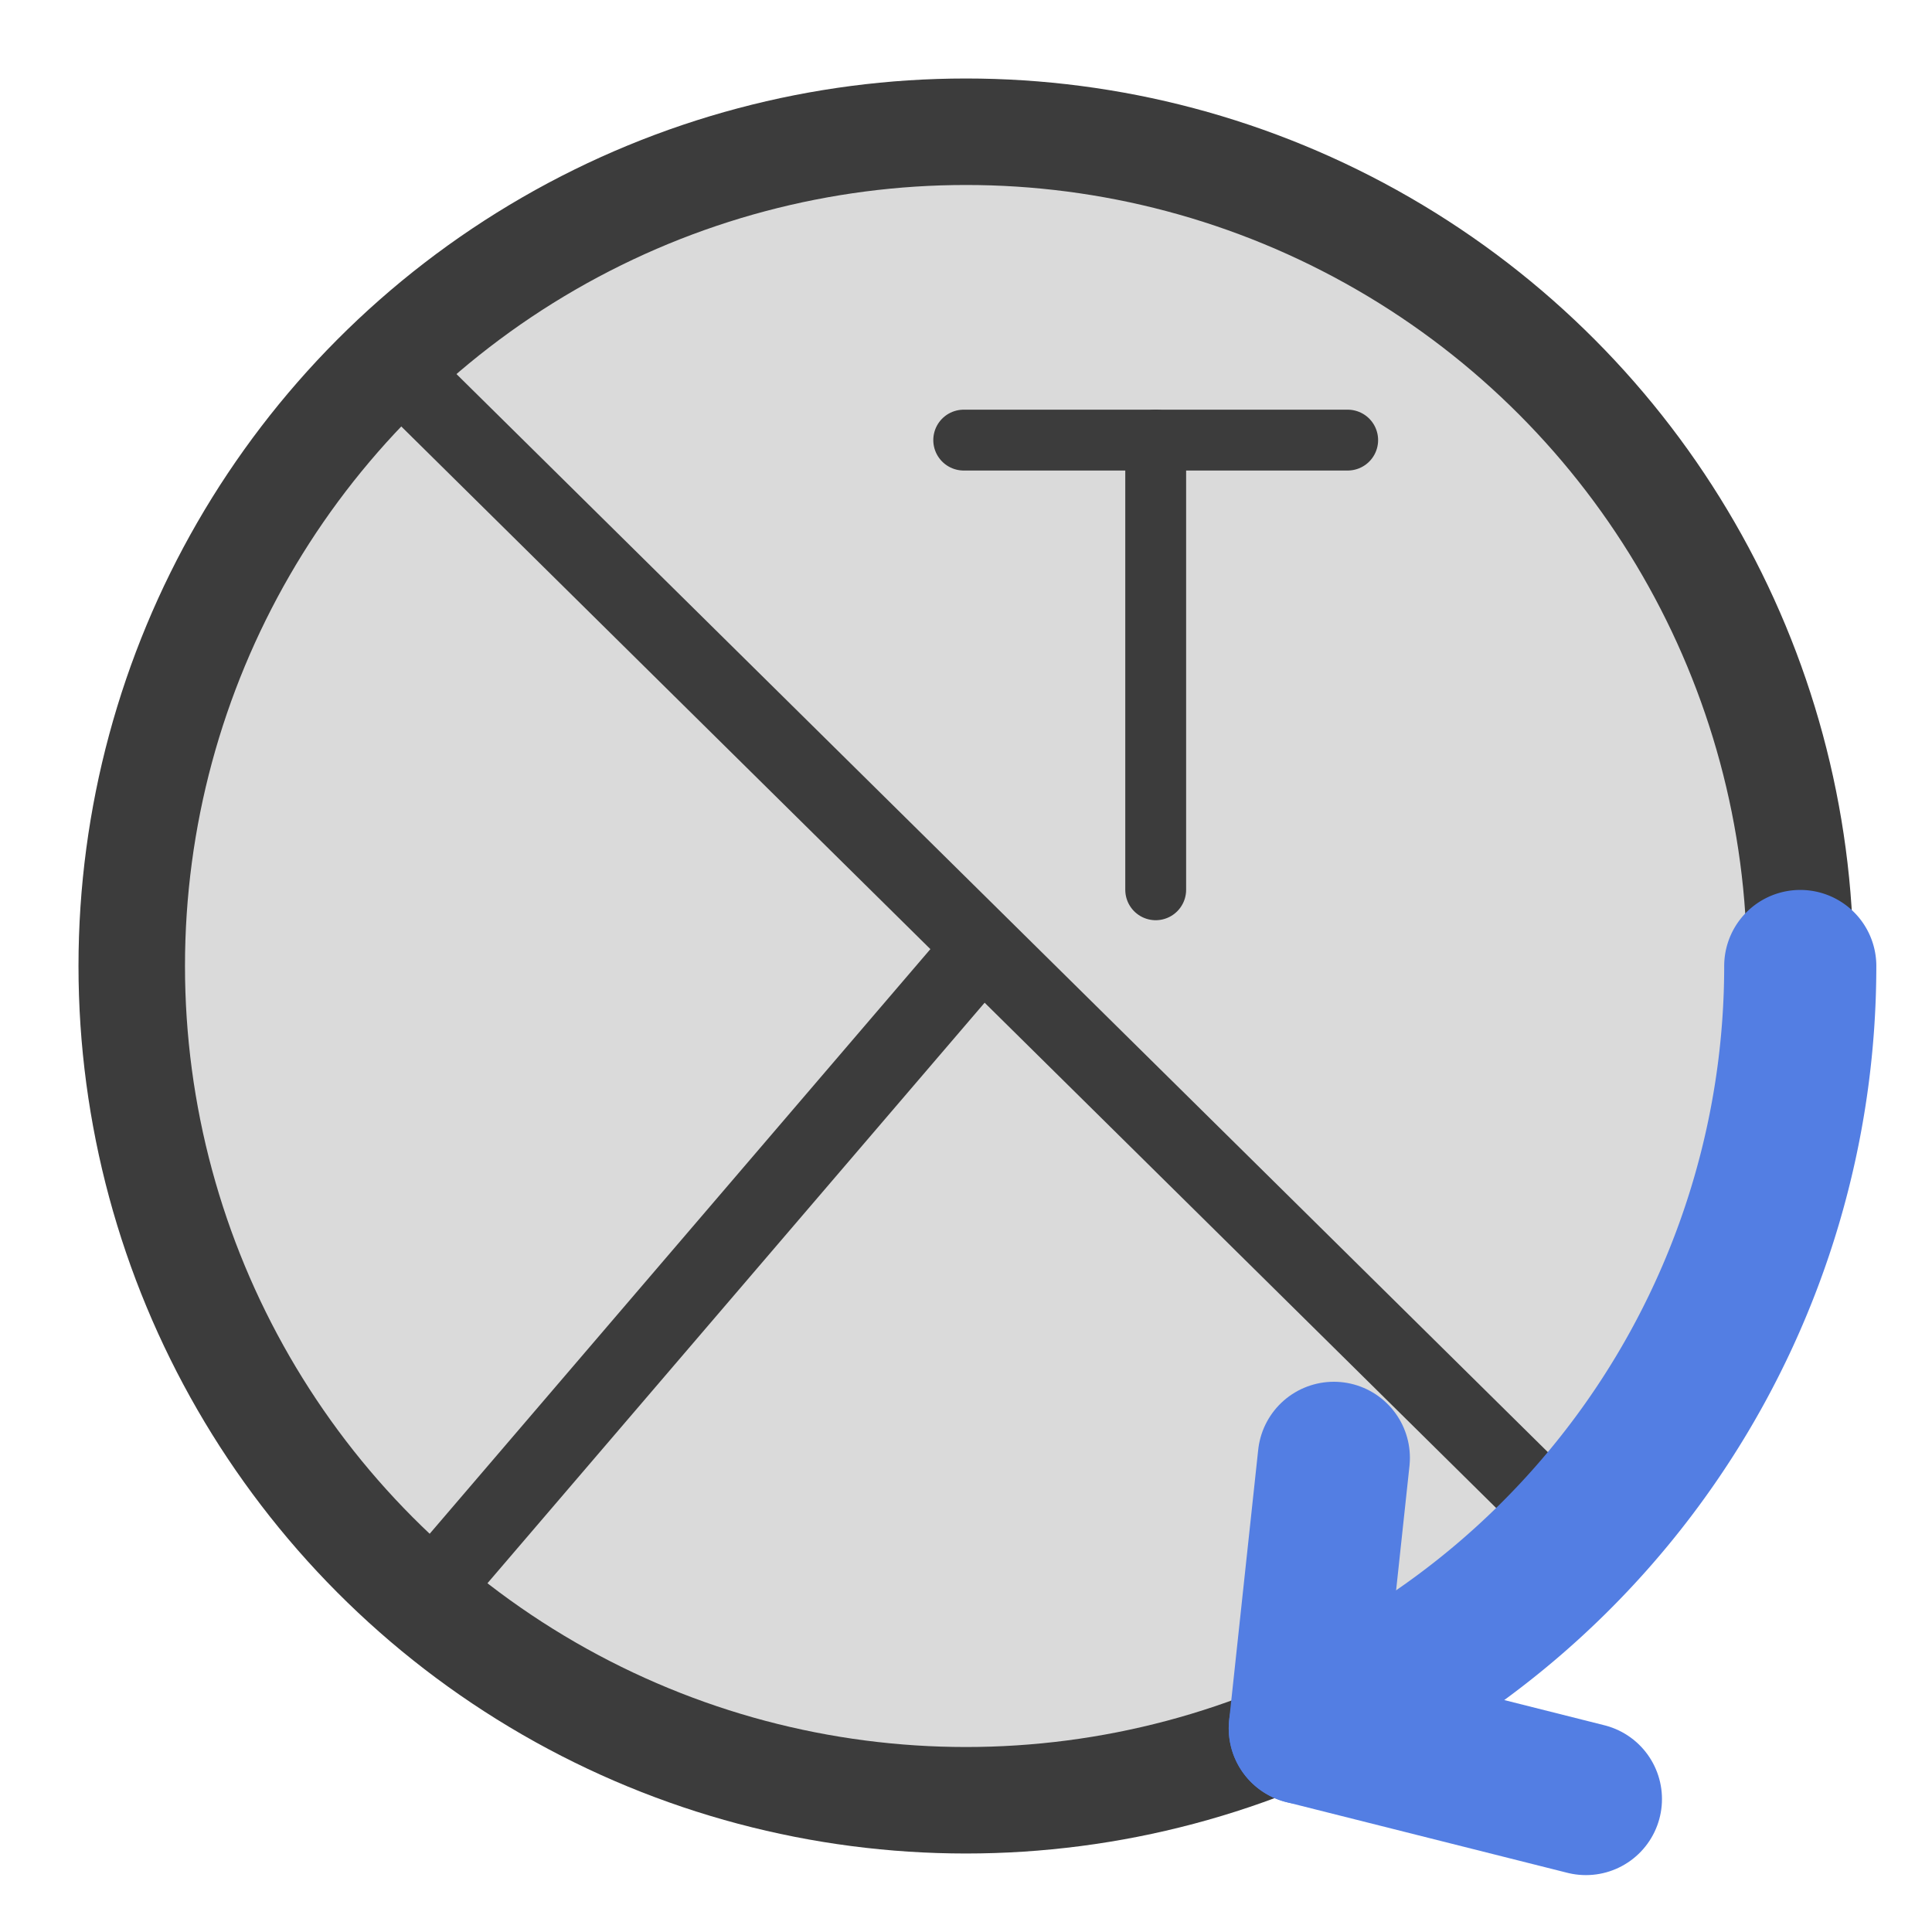
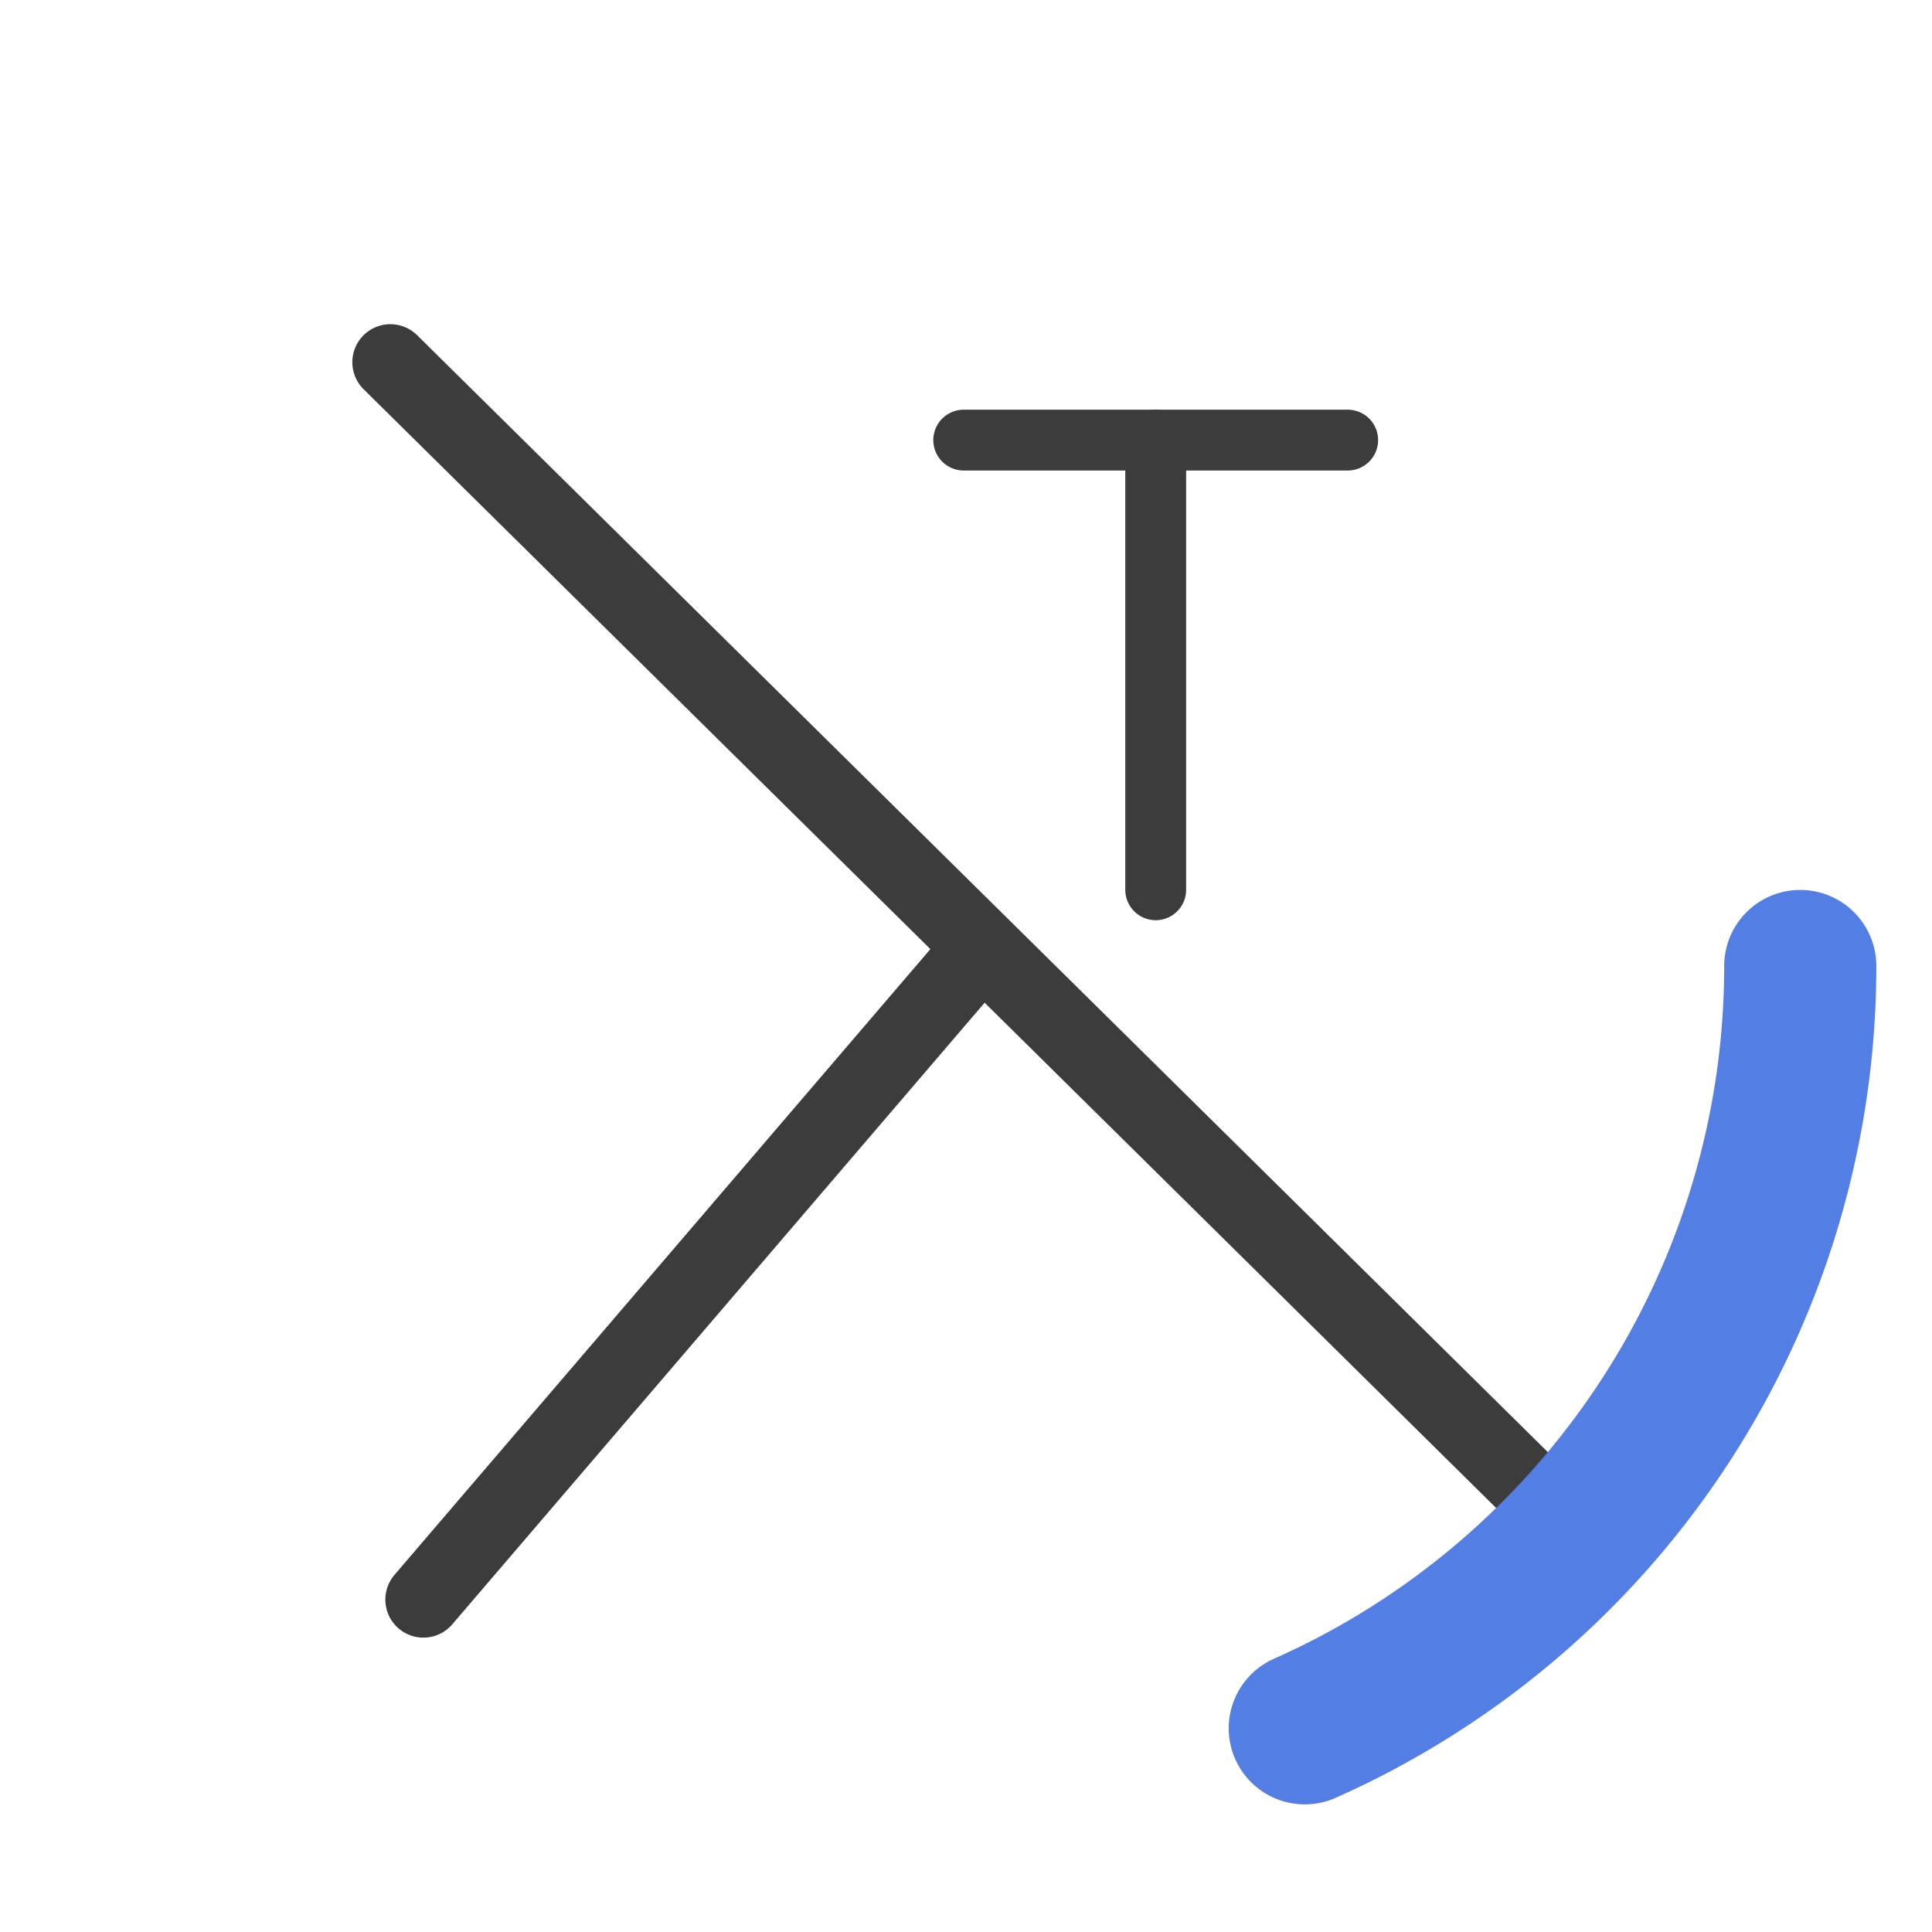
<svg xmlns="http://www.w3.org/2000/svg" xmlns:ns1="http://www.inkscape.org/namespaces/inkscape" xmlns:ns2="http://sodipodi.sourceforge.net/DTD/sodipodi-0.dtd" width="48" height="48" viewBox="0 0 12.7 12.7" version="1.1" id="svg1" ns1:version="1.4.2 (ebf0e940d0, 2025-05-08)" ns2:docname="turntable.svg">
  <ns2:namedview id="namedview1" pagecolor="#ffffff" bordercolor="#000000" borderopacity="0.25" ns1:showpageshadow="2" ns1:pageopacity="0.0" ns1:pagecheckerboard="0" ns1:deskcolor="#d1d1d1" ns1:document-units="mm" ns1:zoom="7.3403259" ns1:cx="23.90902" ns1:cy="32.559862" ns1:window-width="1536" ns1:window-height="932" ns1:window-x="0" ns1:window-y="0" ns1:window-maximized="1" ns1:current-layer="layer1" />
  <defs id="defs1" />
  <g ns1:label="图层 1" ns1:groupmode="layer" id="layer1">
-     <circle style="fill:#dadada;stroke-width:0.7;stroke-linecap:round;stroke-linejoin:round;stroke:#3c3c3c;stroke-opacity:1;stroke-dasharray:none;fill-opacity:1" id="path1" cx="6.35" cy="6.35" r="5.484" />
    <path style="fill:none;fill-opacity:1;stroke:#3c3c3c;stroke-width:0.5;stroke-linecap:round;stroke-linejoin:round;stroke-dasharray:none;stroke-opacity:1" d="M 2.566,2.381 10.365,10.085" id="path4" ns2:nodetypes="cc" />
    <path style="fill:none;fill-opacity:1;stroke:#537ee3;stroke-width:1;stroke-linecap:round;stroke-linejoin:round;stroke-dasharray:none;stroke-opacity:1" id="path1-3" ns2:type="arc" ns2:cx="6.3499999" ns2:cy="6.3499999" ns2:rx="5.4838014" ns2:ry="5.4838014" ns2:start="0" ns2:end="1.1526025" ns2:arc-type="arc" d="M 11.834,6.35 A 5.484,5.484 0 0 1 8.577,11.361" ns2:open="true" />
-     <path style="fill:none;fill-opacity:1;stroke:#537ee3;stroke-width:1;stroke-linecap:round;stroke-linejoin:round;stroke-opacity:1;stroke-dasharray:none" d="M 8.768,9.583 8.577,11.361 10.425,11.826" id="path3" />
    <path style="fill:none;fill-opacity:1;stroke:#3c3c3c;stroke-width:0.5;stroke-linecap:round;stroke-linejoin:round;stroke-dasharray:none;stroke-opacity:1" d="M 6.35,6.35 2.783,10.515" id="path5" ns2:nodetypes="cc" />
    <path style="fill:none;fill-opacity:1;stroke:#3c3c3c;stroke-width:0.4;stroke-linecap:round;stroke-linejoin:round;stroke-dasharray:none;stroke-opacity:1" d="M 6.335,2.893 H 8.859" id="path6" />
    <path style="fill:none;fill-opacity:1;stroke:#3c3c3c;stroke-width:0.4;stroke-linecap:round;stroke-linejoin:round;stroke-dasharray:none;stroke-opacity:1" d="M 7.597,2.893 V 5.849" id="path7" />
  </g>
</svg>